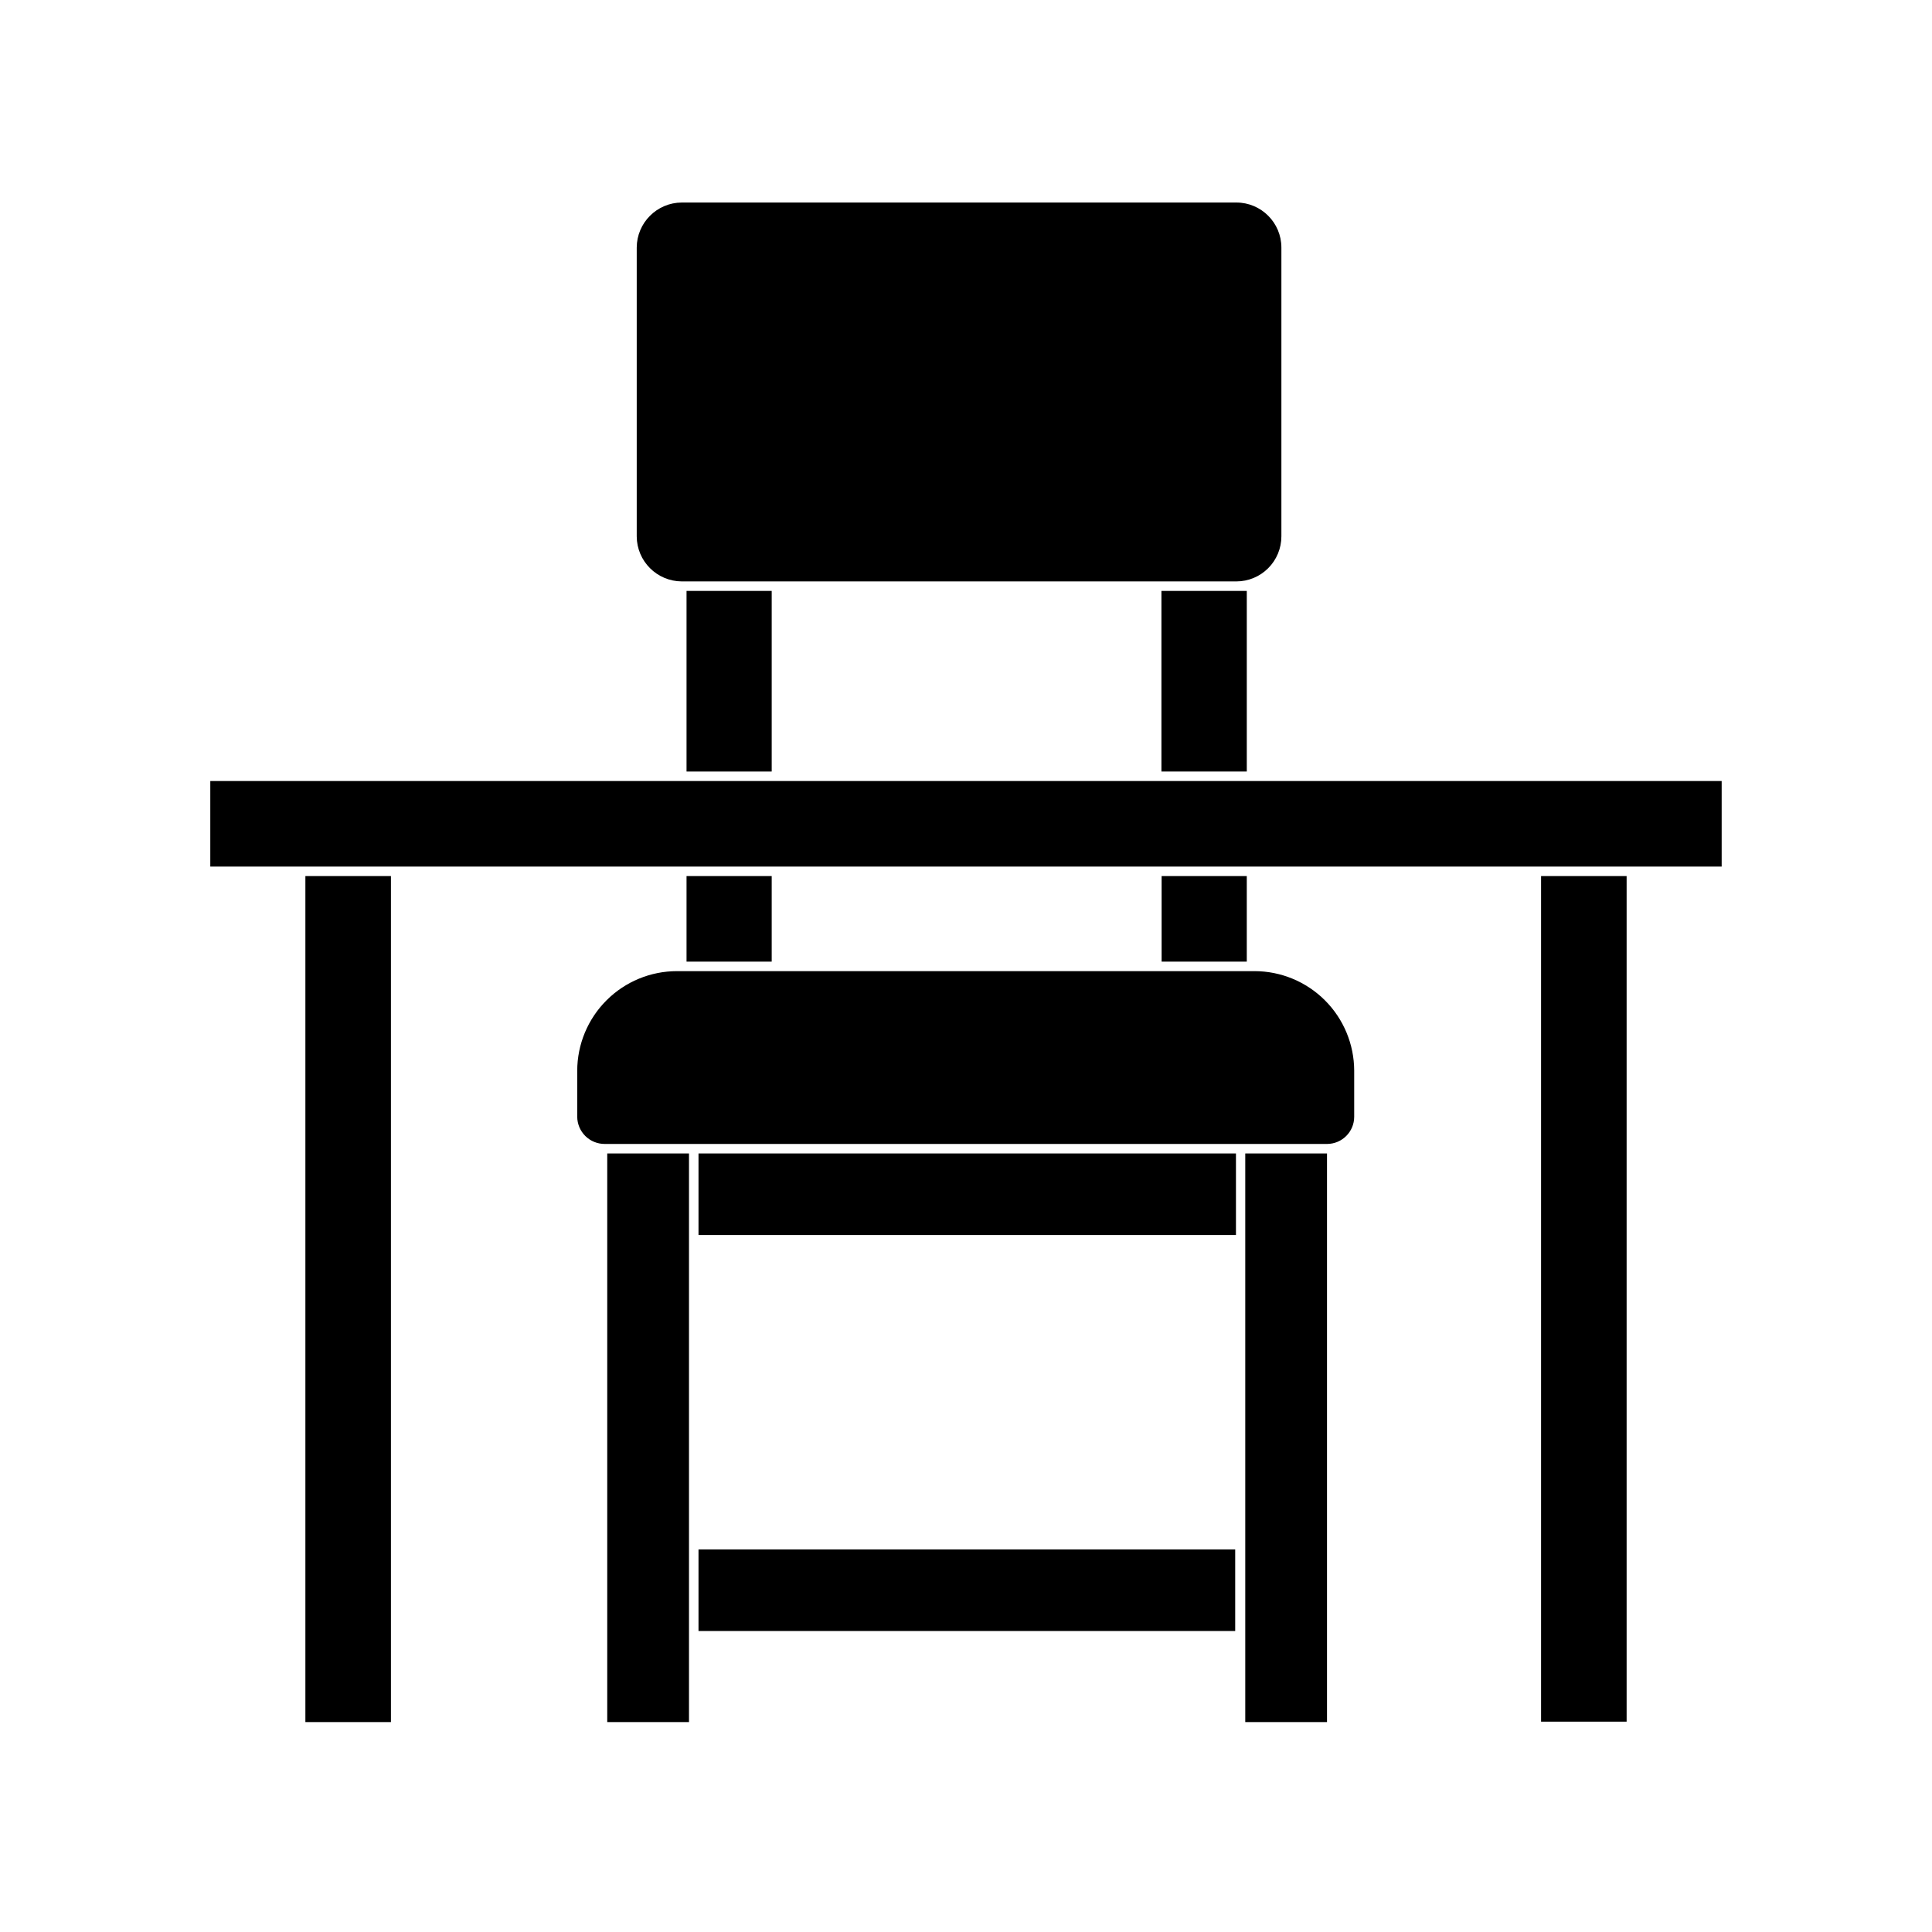
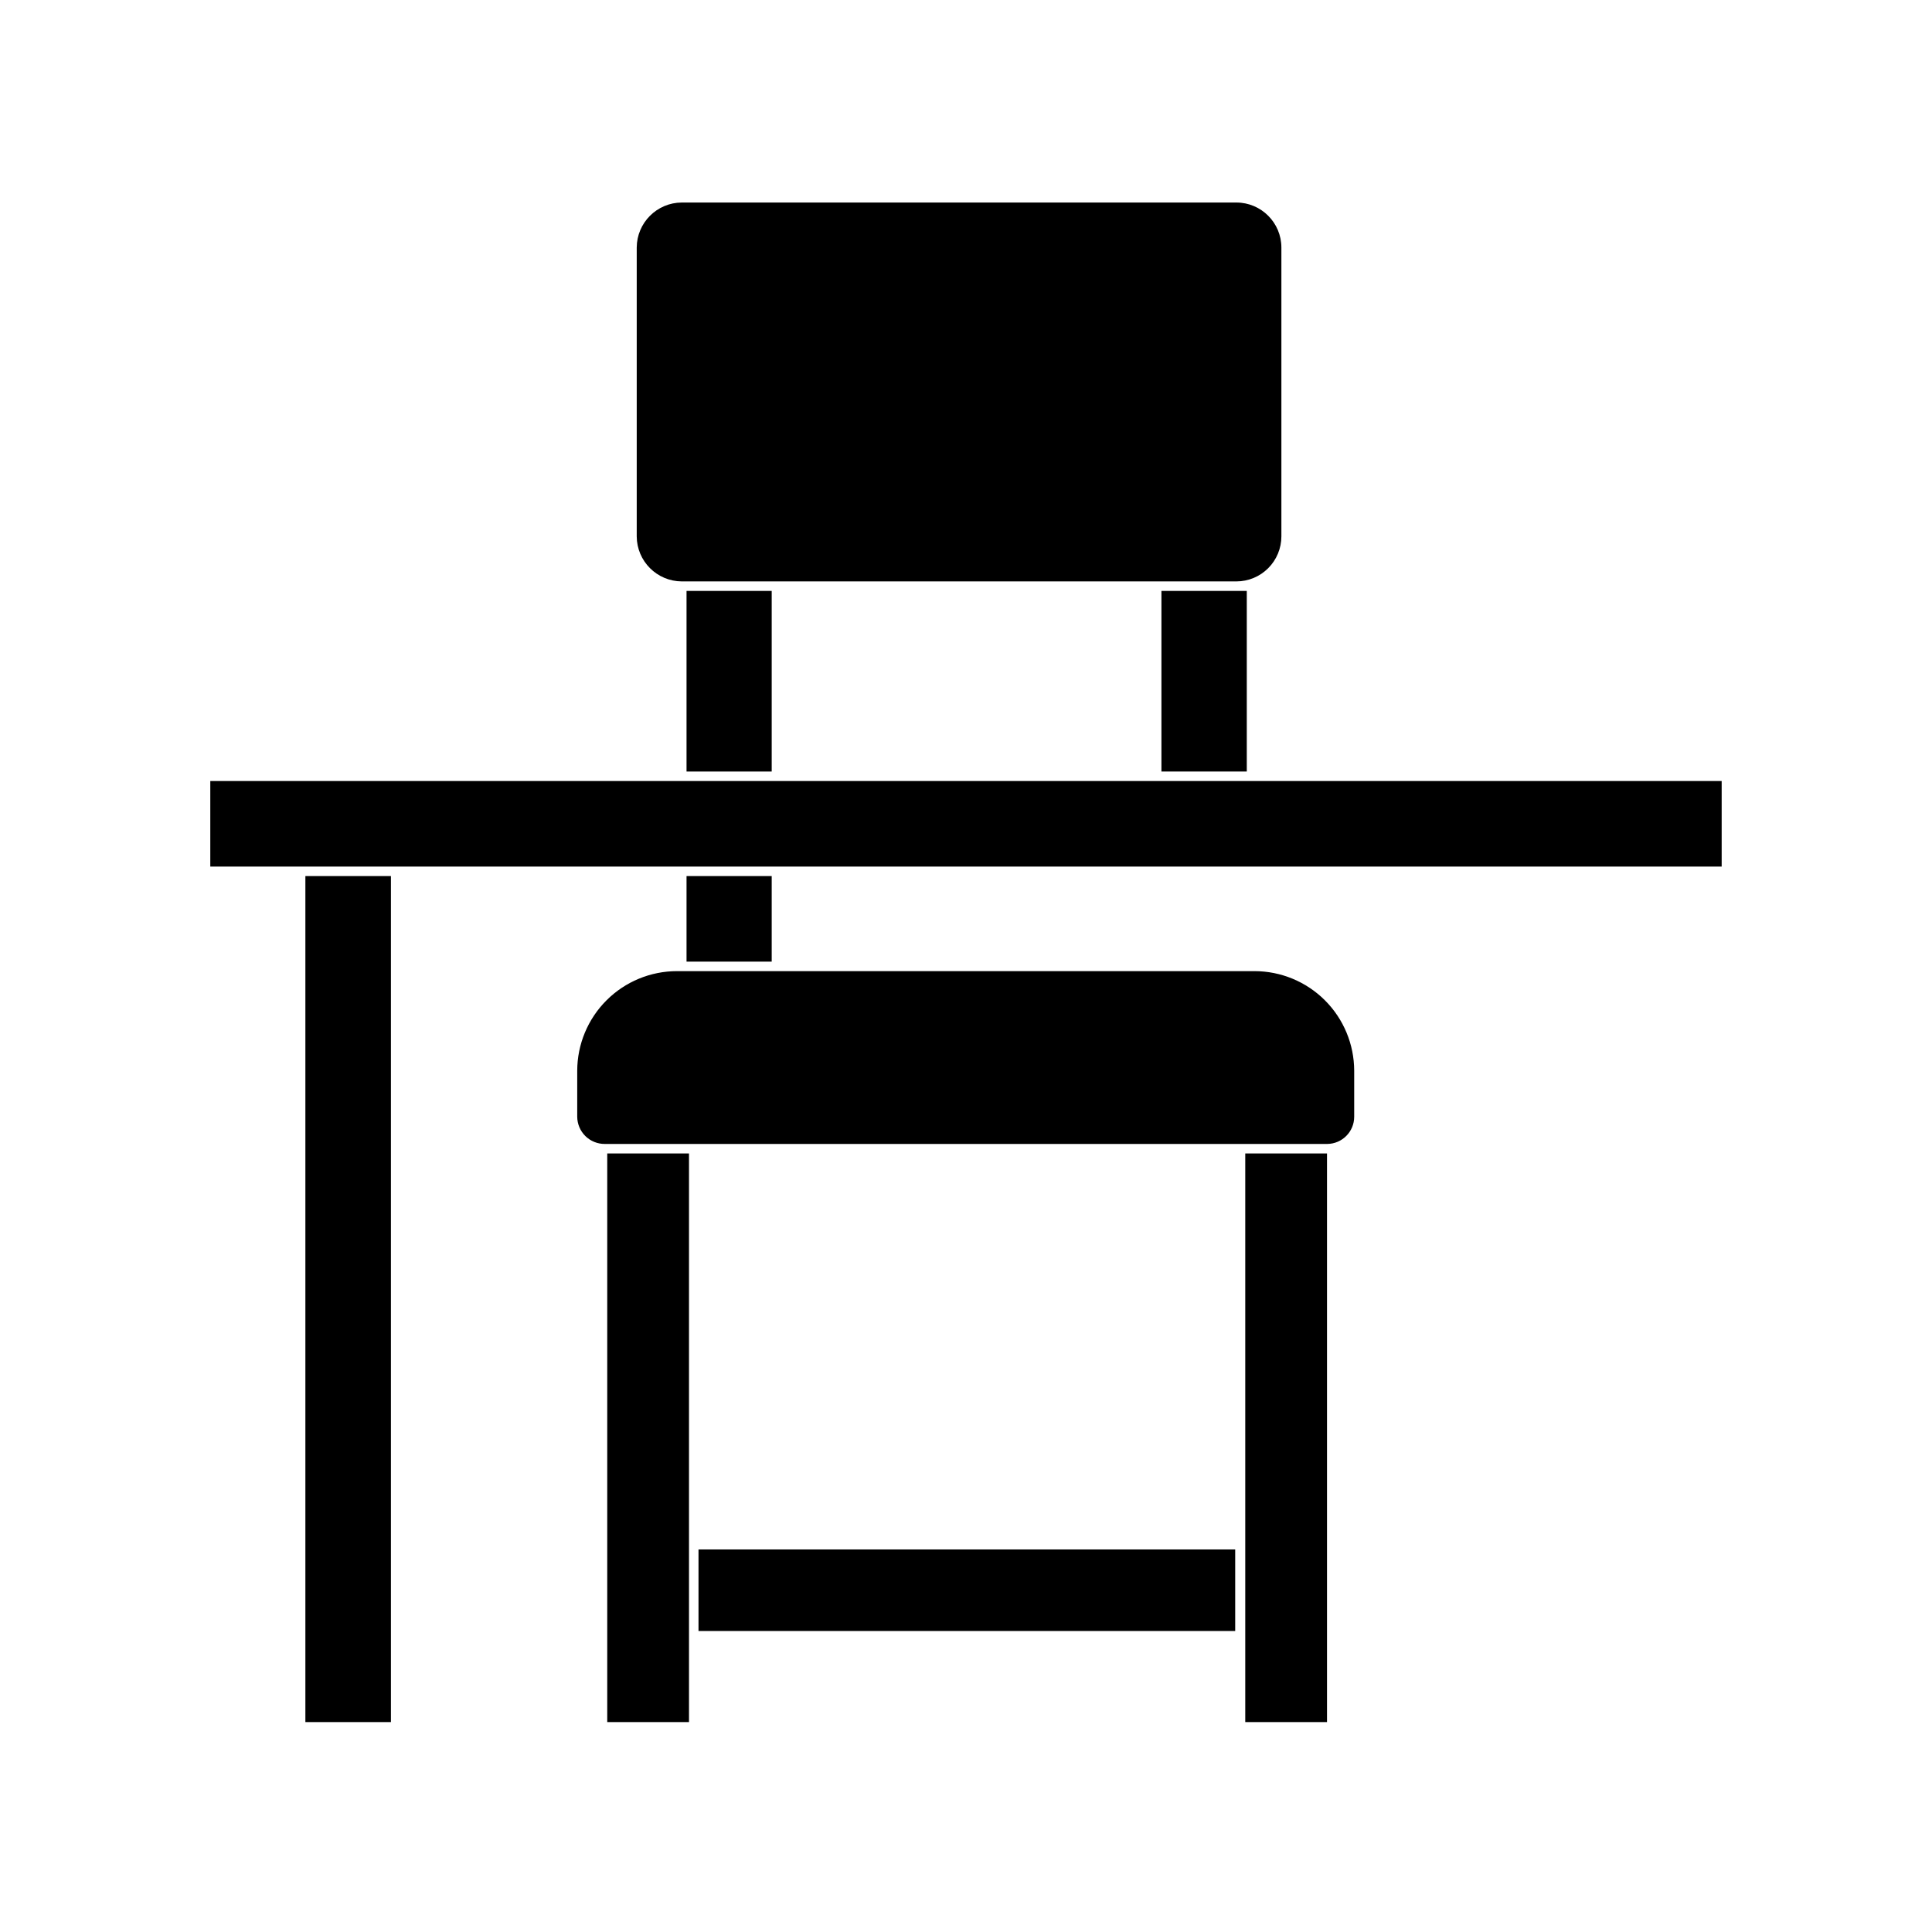
<svg xmlns="http://www.w3.org/2000/svg" fill="#000000" width="800px" height="800px" version="1.1" viewBox="144 144 512 512">
  <g>
    <path d="m326.59 449.68h-21.664v150.69h21.664z" />
    <path d="m495.62 449.68h-21.613v150.69h21.664v-150.69z" />
-     <path d="m329.11 449.68h142.43v21.613h-142.43z" />
    <path d="m476.43 401.36h-153.01c-7.004 0-13.727 2.777-18.684 7.731-4.961 4.949-7.75 11.664-7.766 18.668v12.191c0.016 1.926 0.793 3.766 2.16 5.117 1.371 1.352 3.223 2.102 5.144 2.09h191.45c3.957-0.027 7.152-3.246 7.152-7.207v-12.191c-0.012-7.004-2.805-13.719-7.762-18.668-4.961-4.953-11.68-7.731-18.688-7.731z" />
    <path d="m329.11 554.62h142.23v21.613h-142.23z" />
    <path d="m324.68 298.08h146.96c3.168 0 6.203-1.258 8.441-3.496 2.242-2.242 3.5-5.277 3.5-8.445v-76.527c0-6.594-5.348-11.941-11.941-11.941h-146.96c-6.582 0.027-11.914 5.359-11.941 11.941v76.527c0.027 6.582 5.359 11.914 11.941 11.941z" />
    <path d="m325.94 376.17h22.57v22.672h-22.57z" />
    <path d="m325.94 300.6h22.57v47.863h-22.57z" />
-     <path d="m451.84 376.17h22.57v22.672h-22.57z" />
    <path d="m451.79 348.46h22.621v-47.859h-22.621z" />
    <path d="m224.93 376.17h22.672v224.2h-22.672z" />
-     <path d="m552.4 376.17h22.672v224.09h-22.672z" />
+     <path d="m552.4 376.17h22.672h-22.672z" />
    <path d="m575.07 350.98h-375.34v22.672h400.53v-22.672z" />
  </g>
</svg>